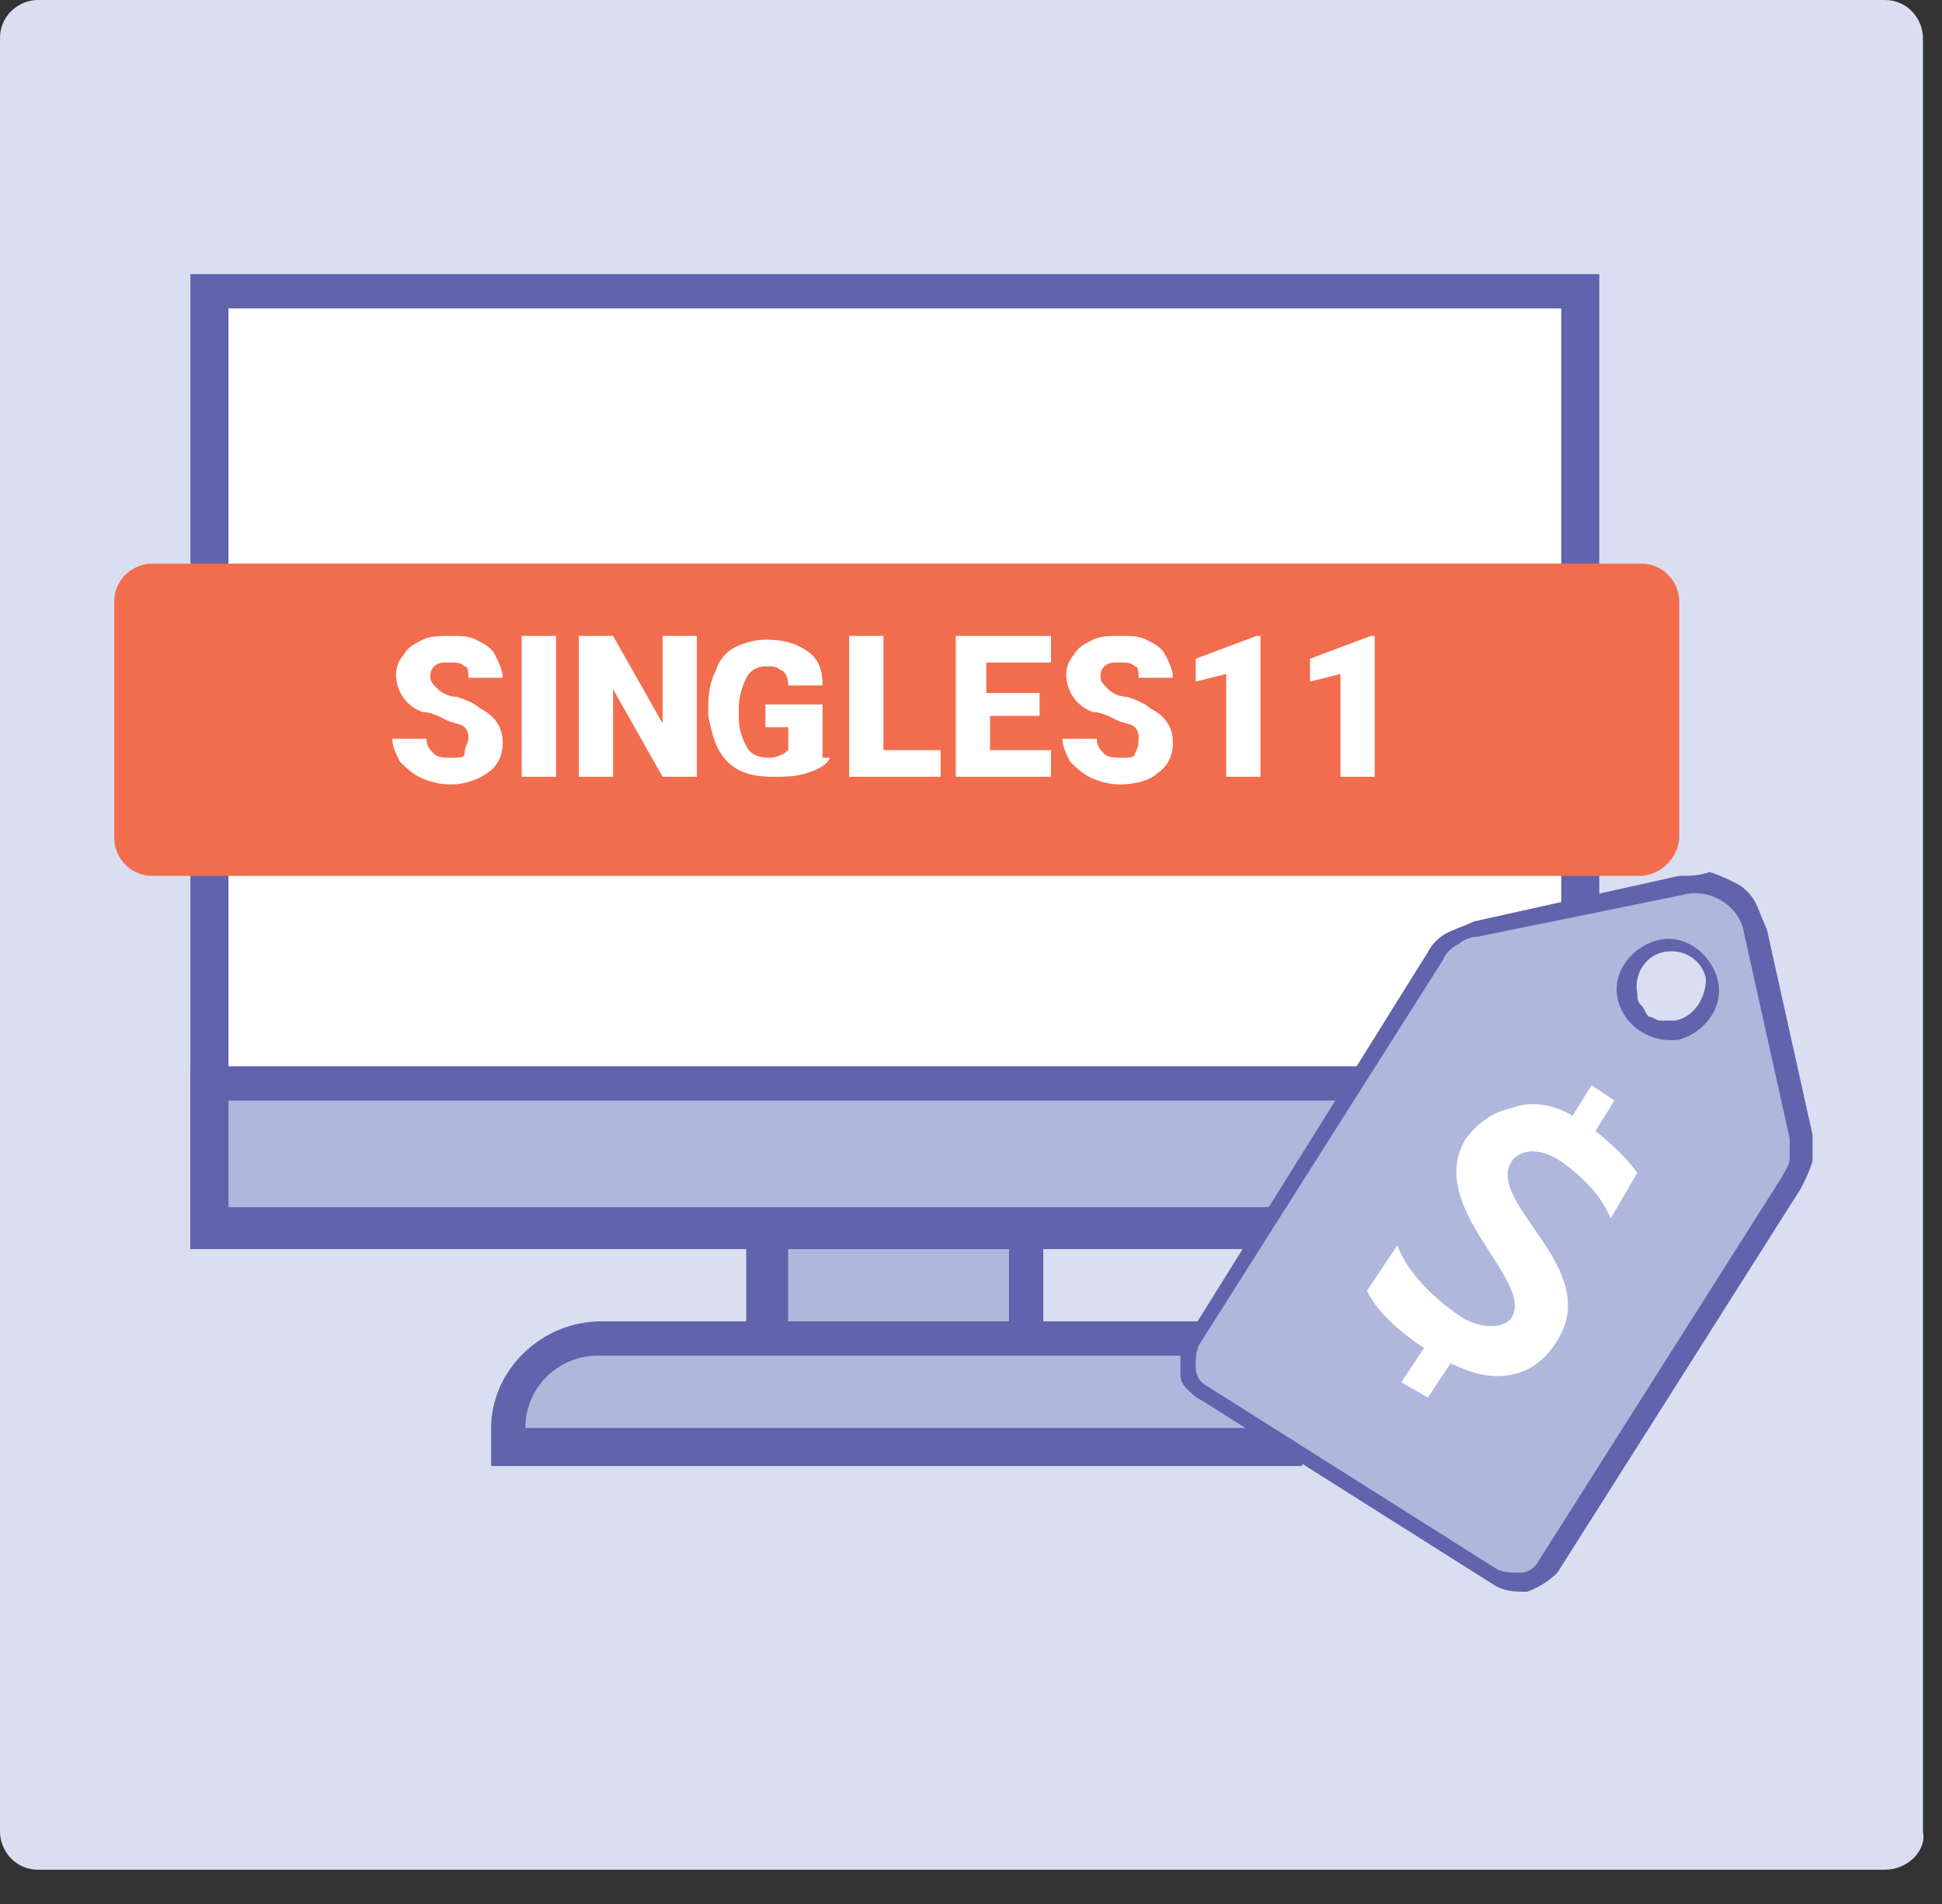
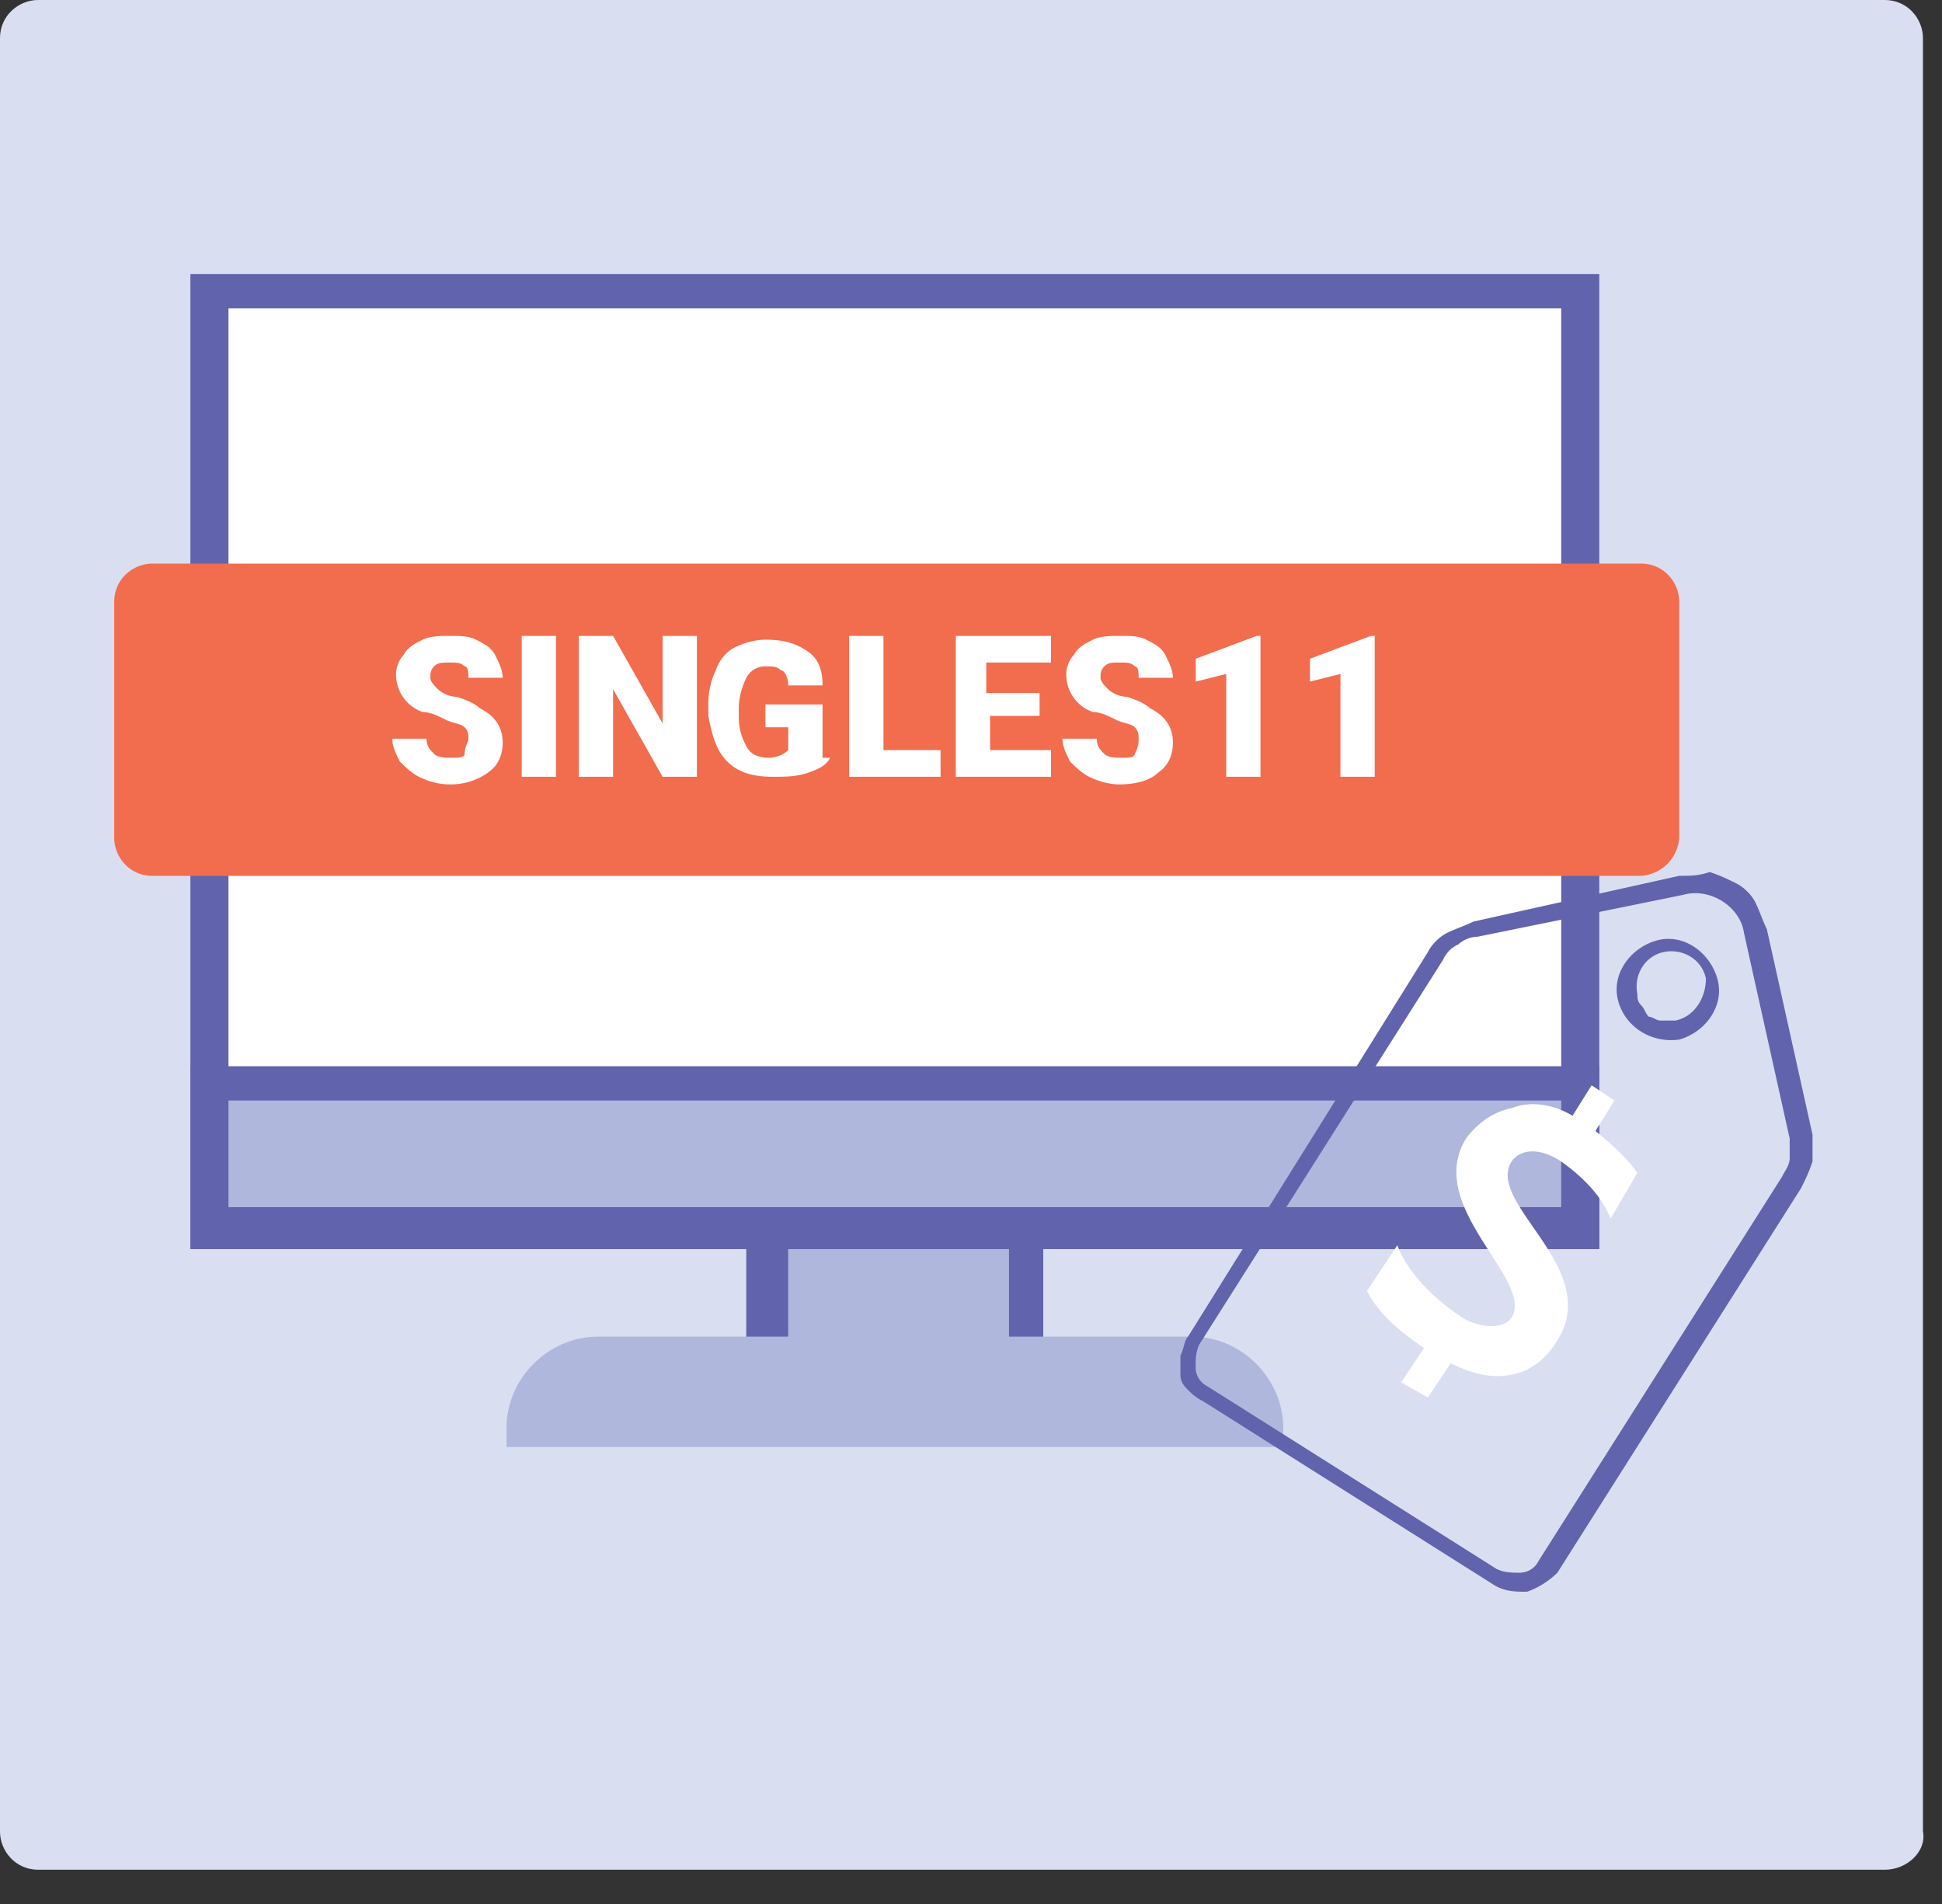
<svg xmlns="http://www.w3.org/2000/svg" width="51" height="50" fill="none">
  <rect width="100%" height="100%" fill="#333333" stroke="none" />
  <path d="M49.5 49.1H1c-.6 0-1-.5-1-1V1c0-.6.5-1 1-1h48.5c.6 0 1 .5 1 1v47.1c.1.5-.4 1-1 1z" fill="#d9dff1" />
  <path d="M20.098 30.4h6.8v5.7h-6.8v-5.7z" fill="#afb7dd" />
  <path d="M26.498 30.9v4.8h-5.8v-4.8h5.8zm.9-1h-7.8v6.6h7.8v-6.6z" fill="#6163ac" />
  <path d="M5.598 7.6h36v24.6h-36V7.6z" fill="#fff" />
  <path d="M41 8.099v23.7H6v-23.7h35zm1-.9H5v25.6h37v-25.6z" fill="#6163ac" />
  <path d="M5.598 28.5h36v3.8h-36v-3.8z" fill="#afb7dd" />
  <path d="M41 28.9v2.8H6v-2.8h35zm1-.9H5v4.8h37V28z" fill="#6163ac" />
  <path d="M13.301 38v-.5c0-1.3 1.1-2.4 2.4-2.4h15.6c1.3 0 2.4 1.1 2.4 2.4v.5h-20.4z" fill="#afb7dd" />
-   <path d="M31.298 35.599c1.1 0 1.9.9 1.9 1.9h-19.4c0-1.1.9-1.9 1.9-1.9h15.6zm0-.9h-15.5c-1.6 0-2.9 1.3-2.9 2.8v1h21.3v-1c0-1.6-1.2-2.8-2.9-2.8z" fill="#6163ac" />
-   <path d="M39.998 41.601h-.4c-.1 0-.3-.1-.4-.1l-7.6-4.8c-.2-.1-.4-.4-.4-.6-.1-.3 0-.5.1-.8l6.4-10.1c.1-.2.3-.3.4-.5l.6-.3 5.4-1.2c.9-.2 1.7.4 1.9 1.2l1.2 5.4a1.64 1.64 0 0 1-.2 1.2l-6.4 10.1-.3.3c0 .1-.1.2-.3.2zm3.6-16.8c-.6.1-1 .8-.9 1.4s.8 1 1.4.9 1-.8.9-1.4a1.2 1.2 0 0 0-1.4-.9z" fill="#afb7dd" />
  <path d="M44.2 23.5c.7-.2 1.5.3 1.6 1l1.2 5.4v.5c0 .2-.1.3-.2.5L40.4 41a.55.55 0 0 1-.5.3c-.2 0-.4 0-.6-.1l-7.6-4.8a.55.55 0 0 1-.3-.5c0-.2 0-.4.1-.6l6.4-10.1a.78.78 0 0 1 .4-.4c.1-.1.3-.2.5-.2l5.4-1.1zm-.1 3.8c.7-.2 1.2-.9 1-1.6s-.9-1.2-1.6-1-1.2.9-1 1.6.9 1.1 1.6 1zm0-4.3l-5.4 1.2c-.2.1-.5.2-.7.3s-.4.3-.5.5l-6.3 10.1c-.1.1-.1.3-.2.5v.5c0 .2.1.3.2.4a1.38 1.38 0 0 0 .4.3l7.6 4.8c.3.2.6.2.9.2.3-.1.6-.3.8-.5l6.4-10.1c.1-.2.2-.4.3-.7v-.7l-1.2-5.4c-.1-.2-.2-.5-.3-.7s-.3-.4-.5-.5-.4-.2-.7-.3c-.3.1-.5.1-.8.1zm-.1 3.8h-.4c-.1 0-.2-.1-.3-.1-.1-.1-.1-.2-.2-.3s-.1-.2-.1-.3c-.1-.5.2-1 .7-1.1s1 .2 1.1.7c0 .5-.3 1-.8 1.1z" fill="#6163ac" />
  <path d="M40.898 35.2c1.2-1.9-1.9-3.6-1.2-4.7.2-.3.7-.4 1.3 0 .7.5 1.1 1 1.3 1.5l.7-1.2c-.2-.3-.6-.7-1.1-1.1l.5-.8-.6-.4-.5.8c-.5-.3-1.1-.4-1.6-.2-.5.1-.9.4-1.2.8-1.1 1.8 1.8 3.7 1.2 4.7-.2.3-.8.3-1.3 0-1.2-.8-1.6-1.6-1.7-1.9l-.8 1.2c.3.6.9 1.1 1.5 1.5l-.6.9.7.4.6-.9c.6.3 1.1.4 1.6.3s.9-.4 1.2-.9z" fill="#fff" />
  <path d="M43.1 23.001H4c-.6 0-1-.5-1-1v-6.2c0-.6.5-1 1-1h39.1c.6 0 1 .5 1 1v6.2a1.08 1.08 0 0 1-1 1z" fill="#f26d4e" />
  <g fill="#fff">
    <path d="M12.301 19.399c0-.1 0-.2-.1-.3s-.3-.1-.5-.2-.4-.2-.6-.2a1.04 1.04 0 0 1-.7-1c0-.2.1-.4.2-.5.1-.2.3-.3.5-.4s.5-.1.7-.1c.3 0 .5 0 .7.1s.4.2.5.4.2.4.2.6h-.9c0-.1 0-.3-.1-.3-.1-.1-.2-.1-.4-.1s-.3 0-.4.1-.1.2-.1.3.1.2.2.3.3.2.5.2c.3.1.5.2.6.3.4.2.6.5.6.9 0 .3-.1.6-.4.8a1.69 1.69 0 0 1-1 .3c-.3 0-.6-.1-.8-.2s-.4-.3-.5-.4c-.1-.2-.2-.4-.2-.6h.9c0 .2.1.3.2.4s.3.1.5.1c.1 0 .3 0 .3-.1 0-.2.1-.3.1-.4zm2.3 1h-.9v-3.7h.9v3.7zm3.7 0h-.9l-1.3-2.3v2.3h-.9v-3.7h.9l1.3 2.3v-2.3h.9v3.7zm3.5-.5c-.1.2-.3.3-.6.4s-.6.1-.9.1c-.5 0-.9-.1-1.2-.4s-.4-.7-.5-1.2v-.3c0-.4.1-.7.2-.9.1-.3.3-.5.5-.6s.5-.2.8-.2c.5 0 .8.1 1.1.3s.4.5.4.9h-.9c0-.2-.1-.4-.2-.4-.1-.1-.2-.1-.4-.1a.55.55 0 0 0-.5.3c-.1.2-.2.5-.2.8v.2c0 .4.1.6.2.8s.3.3.6.3c.2 0 .4-.1.5-.2v-.6h-.6v-.6h1.5v1.4h.2zm1.4-.2h1.5v.7h-2.4v-3.7h.9v3zm4.2-.9h-1.4v.9h1.6v.7h-2.5v-3.7h2.5v.7h-1.7v.8h1.4v.6h.1z" />
    <path d="M29.902 19.399c0-.1 0-.2-.1-.3s-.3-.1-.5-.2-.4-.2-.6-.2a1.04 1.04 0 0 1-.7-1c0-.2.1-.4.2-.5.1-.2.3-.3.5-.4s.5-.1.7-.1c.3 0 .5 0 .7.1s.4.2.5.4.2.4.2.6h-.9c0-.1 0-.3-.1-.3-.1-.1-.2-.1-.4-.1s-.3 0-.4.1-.1.2-.1.3.1.2.2.3.3.2.5.2c.3.1.5.2.6.3.4.2.6.5.6.9 0 .3-.1.6-.4.8-.2.2-.6.3-1 .3-.3 0-.6-.1-.8-.2s-.4-.3-.5-.4c-.1-.2-.2-.4-.2-.6h.9c0 .2.1.3.2.4s.3.1.5.1c.1 0 .3 0 .3-.1.1-.2.1-.3.1-.4zm3.2 1h-.9v-2.7l-.8.2v-.6l1.6-.6h.1v3.7zm3 0h-.9v-2.7l-.8.2v-.6l1.6-.6h.1v3.7z" />
  </g>
</svg>